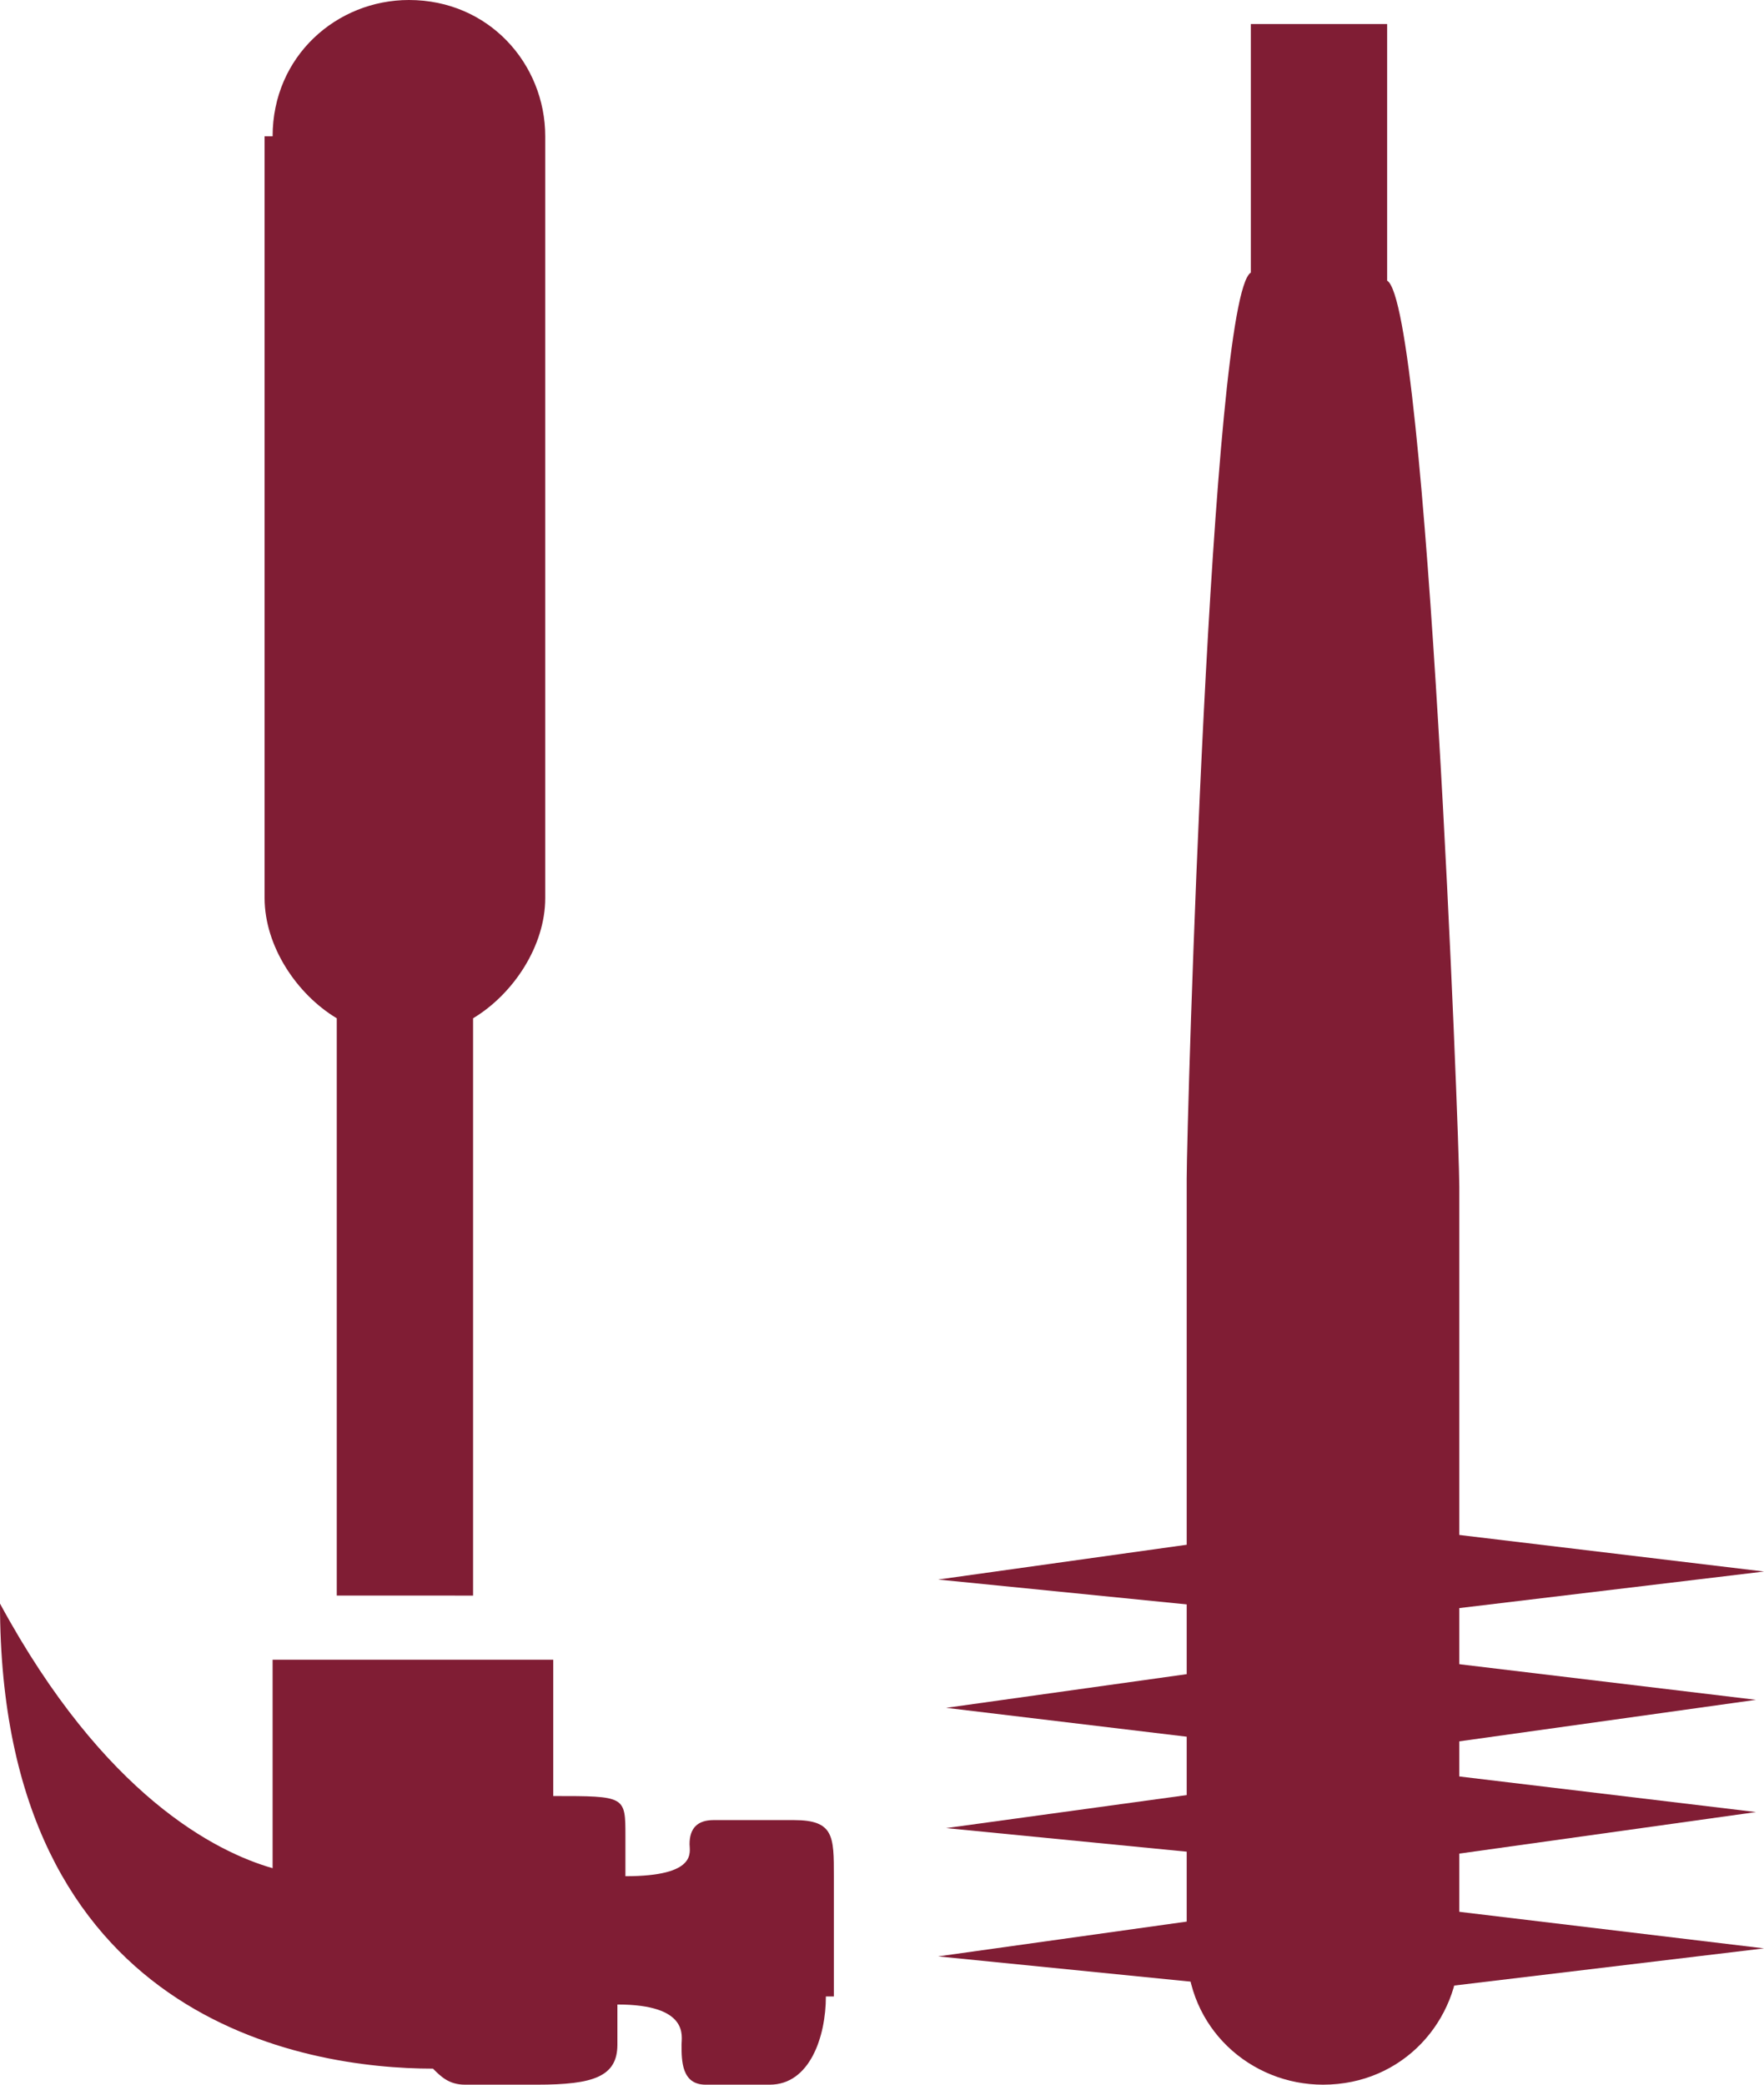
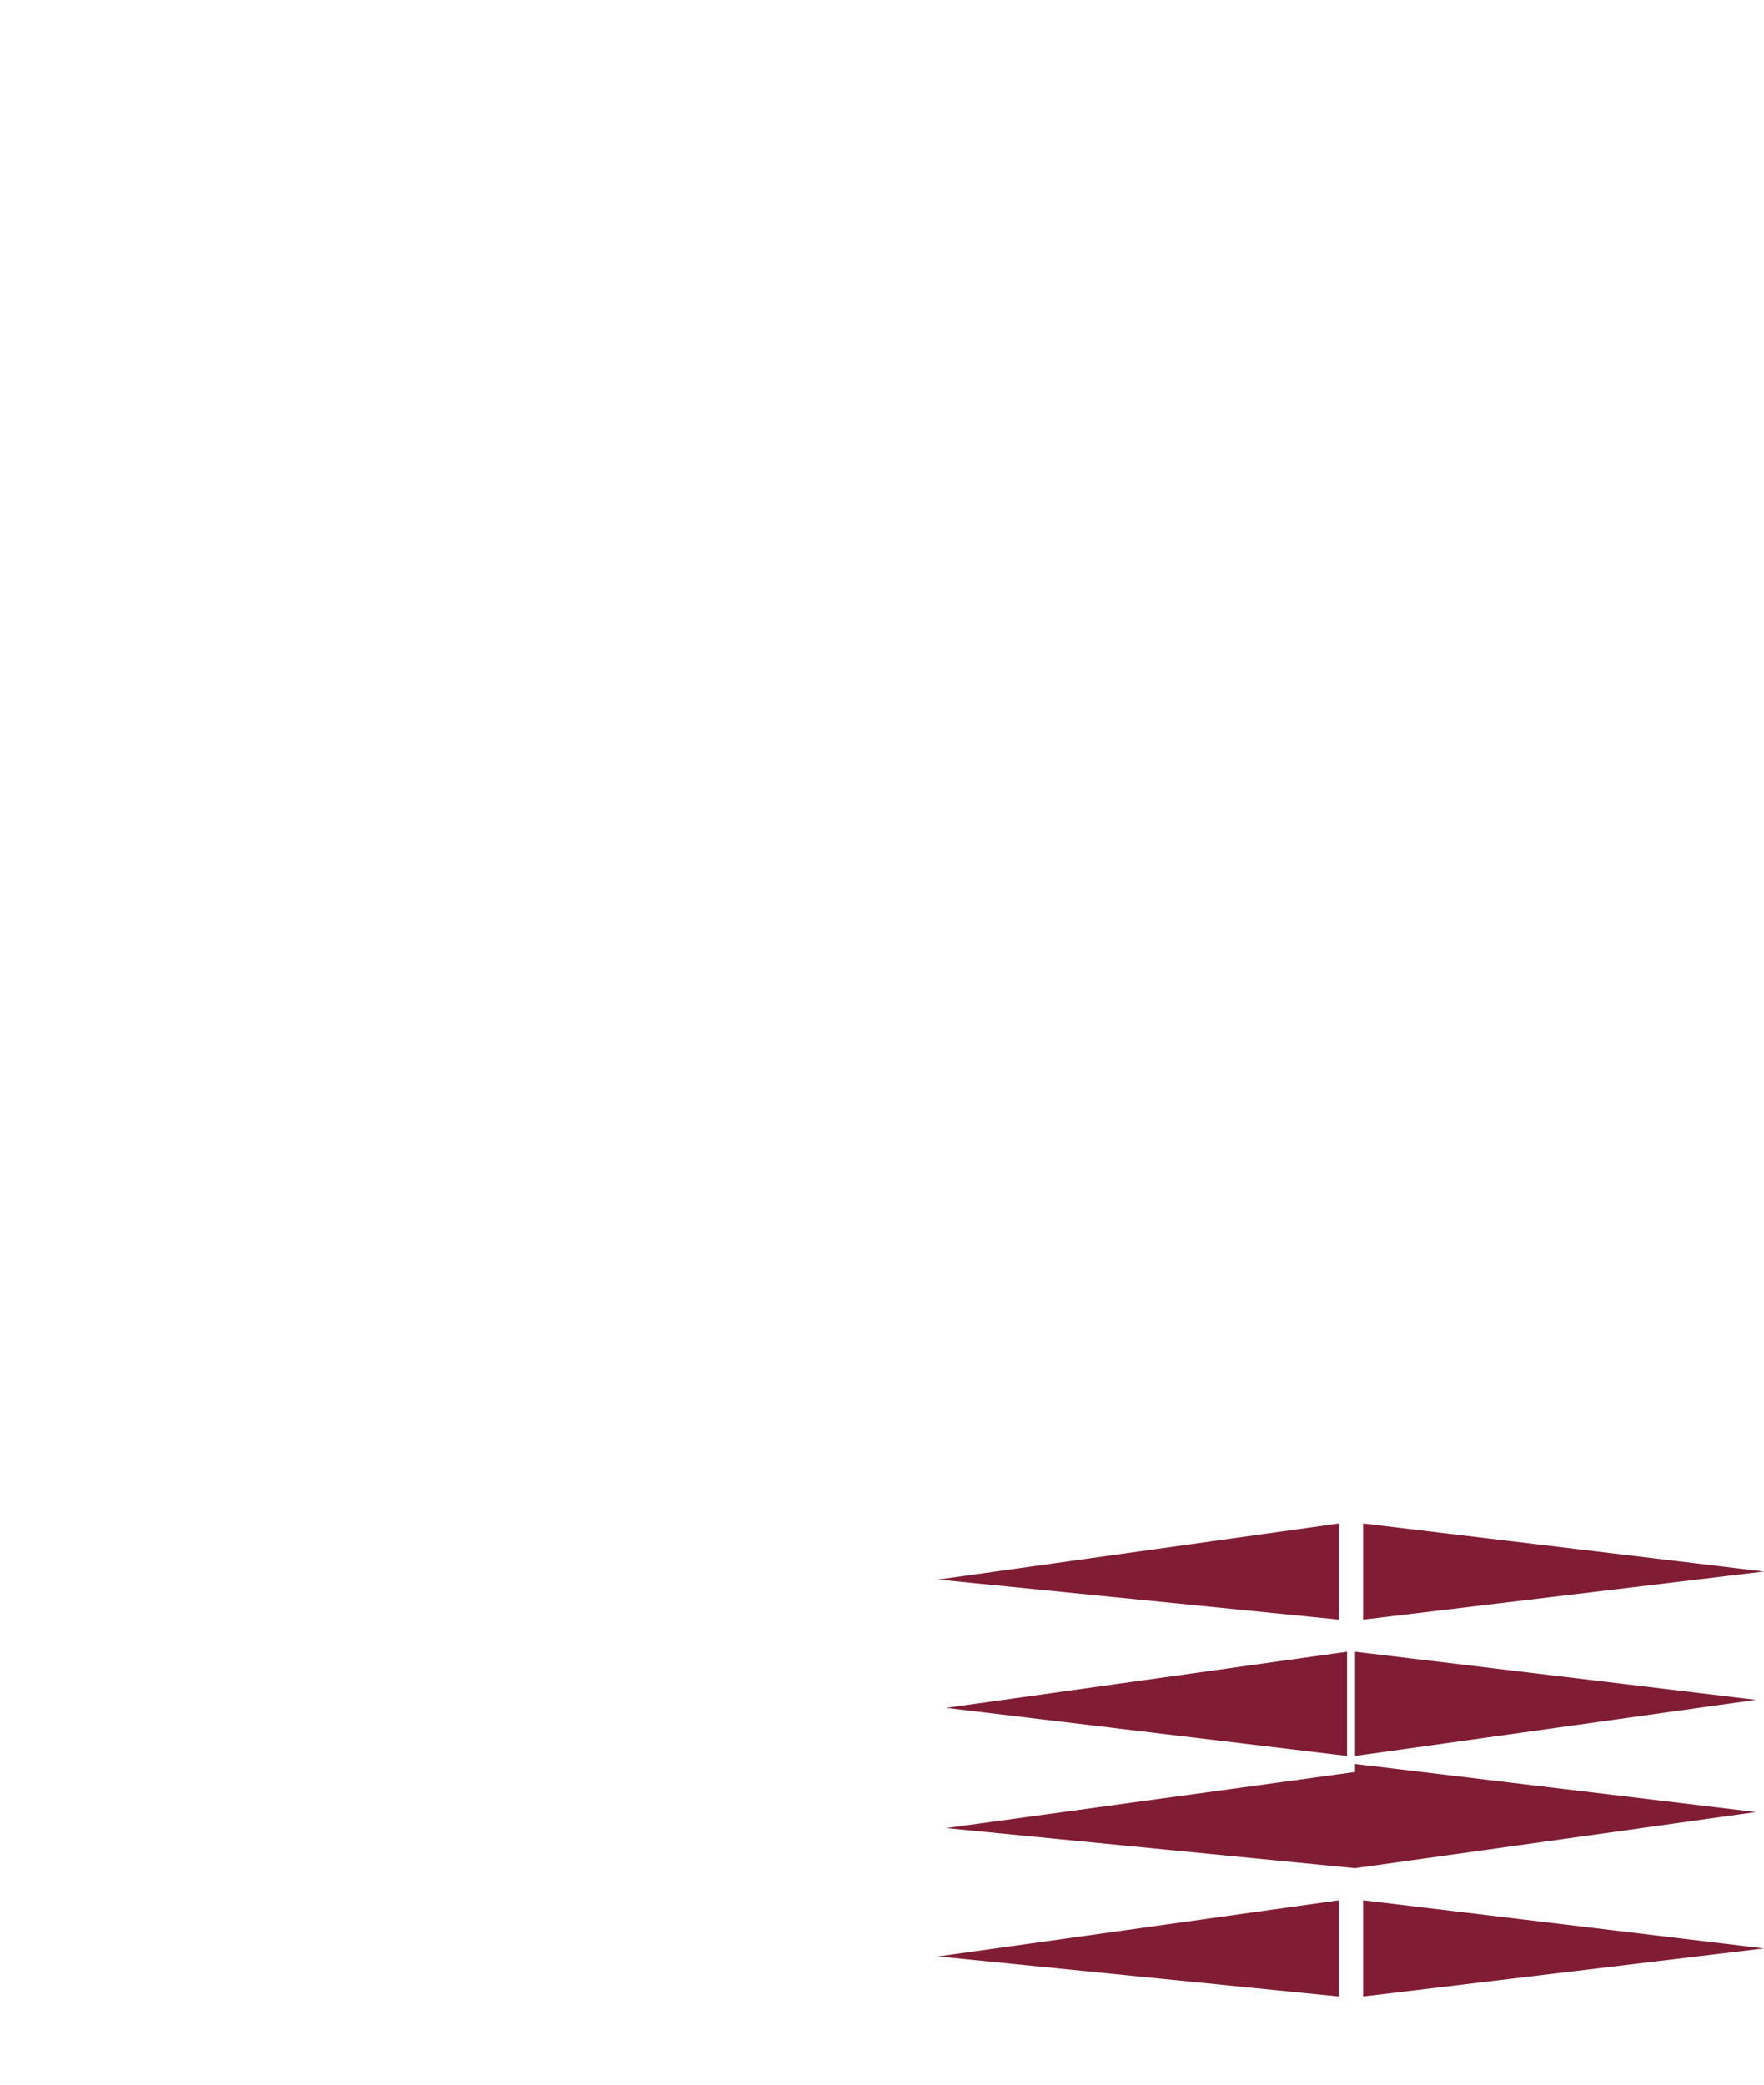
<svg xmlns="http://www.w3.org/2000/svg" xml:space="preserve" class="svg replaced-svg" viewBox="0 0 22 26">
  <g fill="#801D34" fill-rule="evenodd" clip-rule="evenodd">
-     <path d="M10.3 24.9c0 .5-.2 1.1-.7 1.1h-.8c-.3 0-.3-.3-.3-.5 0-.1.1-.5-.8-.5v.5c0 .4-.3.5-1 .5h-.9c-.2 0-.3-.1-.4-.2-1.6 0-5.4-.6-5.4-5.8 1.3 2.4 2.7 3.1 3.4 3.3v-2.6h3.5v1.7c.9 0 .9 0 .9.5v.5c.9 0 .8-.3.8-.4 0-.2.1-.3.3-.3h1c.5 0 .5.2.5.7v1.5h-.1zM3.4 1.7C3.4.7 4.2 0 5.1 0c1 0 1.7.8 1.7 1.7v9.5c0 .6-.4 1.2-.9 1.5v7.2H4.2v-7.2c-.5-.3-.9-.9-.9-1.5V1.7h.1zM14.8 24.3c0 1 .8 1.7 1.7 1.7 1 0 1.7-.8 1.7-1.7v-9.5c0-.6-.4-11-.9-11.3V.3h-1.7v3.1c-.5.3-.8 10.6-.8 11.3v9.6z" />
    <path d="m16.9 23.3 5-.7-5-.6v1.3zM16.9 21.9l5-.7-5-.6v1.3zM17 20.2l5-.6-5-.6v1.2zM17 24.9l5-.6-5-.6v1.2zM16.8 20.6l-5 .7 5 .6v-1.3zM16.9 22.1l-5.1.7 5.1.5v-1.2zM16.7 23.7l-5 .7 5 .5v-1.2zM16.7 19l-5 .7 5 .5V19z" />
  </g>
</svg>